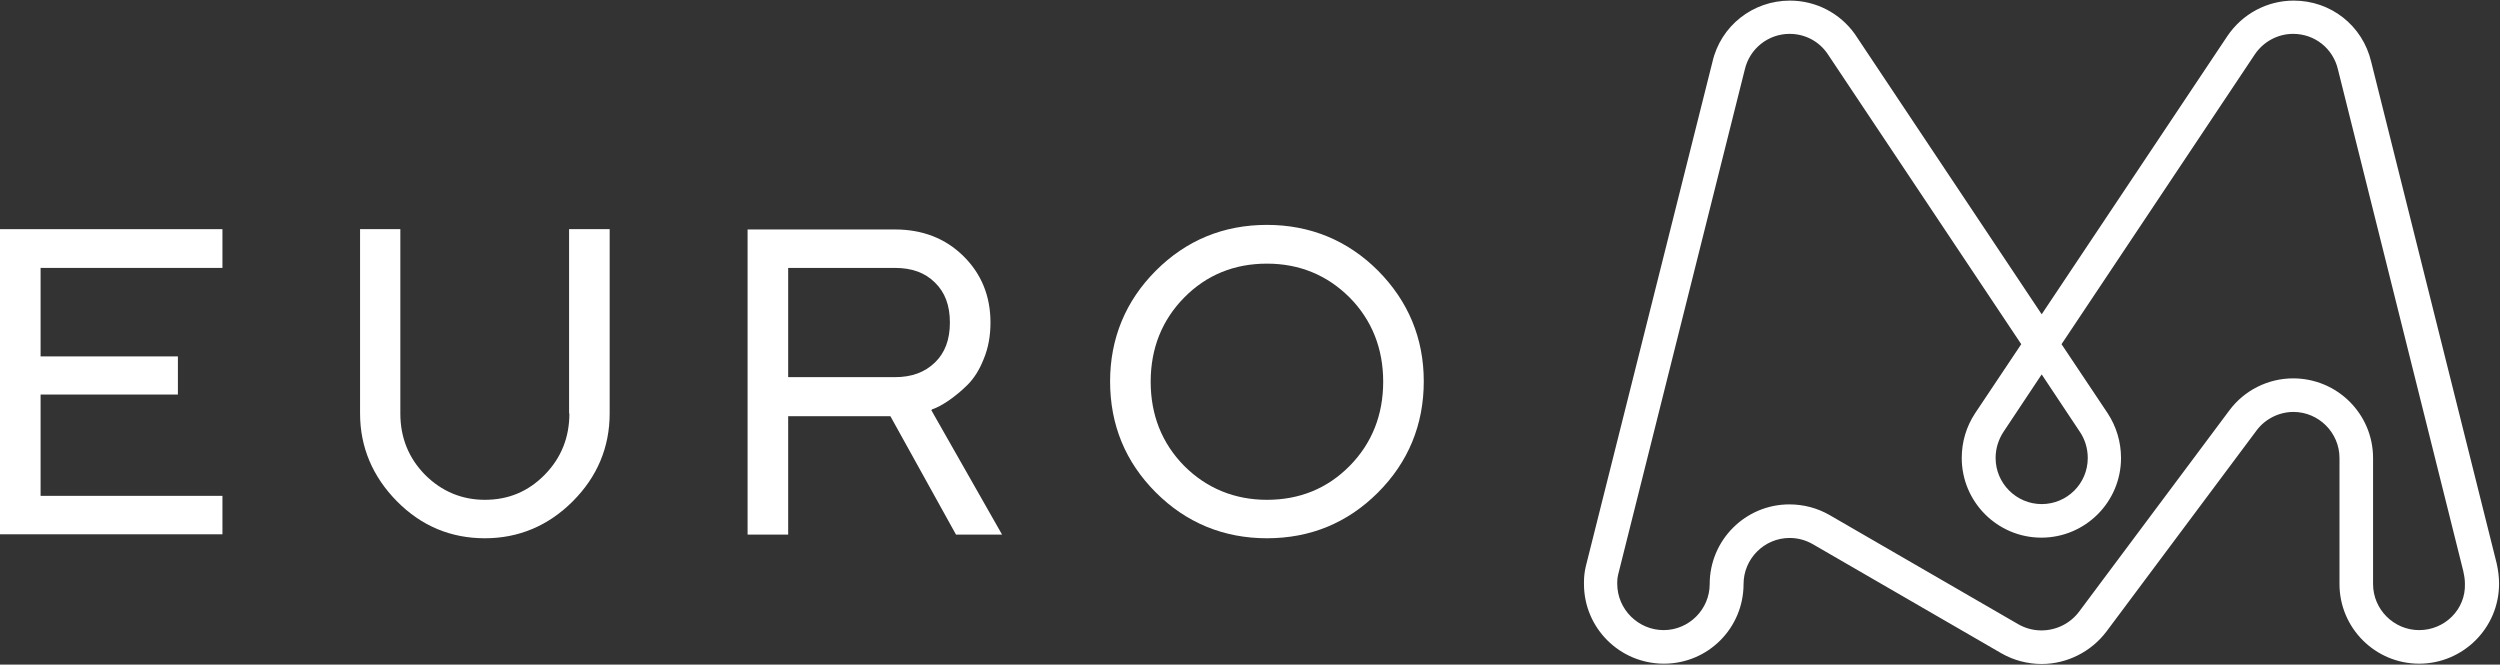
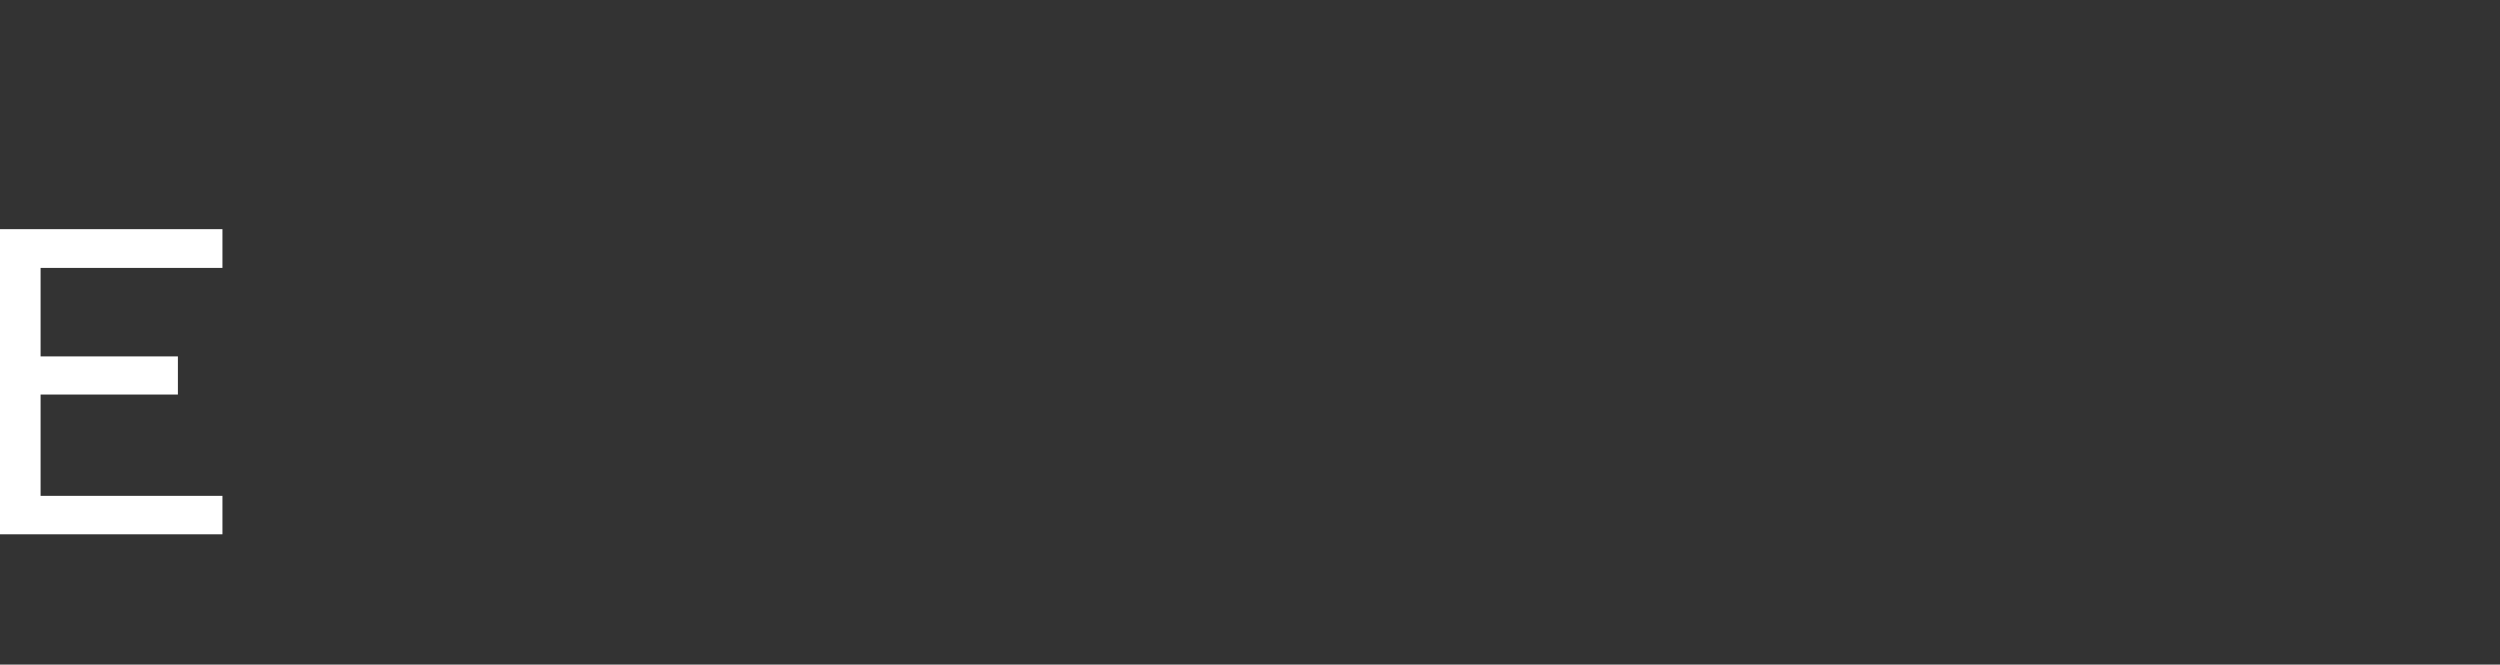
<svg xmlns="http://www.w3.org/2000/svg" version="1.1" id="LOGOS" x="0px" y="0px" viewBox="0 0 819.3 217.8" style="enable-background:new 0 0 819.3 217.8;" xml:space="preserve">
  <rect x="0" y="0" width="819.3" height="217.8" fill="#333333" stroke="none" />
  <style type="text/css">
	.st0{fill:#FFFFFF;}
</style>
  <polygon class="st0" points="13.3,129.3 58.3,129.3 58.3,116.8 13.3,116.8 13.3,87.8 72.9,87.8 72.9,75.1 0,75.1 0,175.1   72.9,175.1 72.9,162.5 13.3,162.5 " />
-   <path class="st0" d="M186.6,135.5c0,7.9-2.7,14.6-8.1,20.1s-11.9,8.2-19.6,8.2c-7.6,0-14.2-2.8-19.6-8.2c-5.4-5.5-8.1-12.2-8.1-20.1  V75.1H118v60.4c0,11,4.1,20.7,12.1,28.8s17.7,12.1,28.8,12.1c11.1,0,20.8-4.1,28.8-12.1s12.1-17.7,12.1-28.8V75.1h-13.3V135.5  L186.6,135.5z" />
-   <path class="st0" d="M305.6,134.1c1.5-0.5,3.2-1.4,5.4-2.9c2-1.4,4.1-3.1,6.1-5.1c2.1-2.1,3.9-4.9,5.3-8.5c1.5-3.6,2.2-7.6,2.2-11.9  c0-8.7-3-16-8.9-21.8c-5.9-5.8-13.4-8.7-22.4-8.7H245v100h13.3v-38.8h33.5l21.5,38.8h15.1l-23.2-40.8L305.6,134.1L305.6,134.1z   M311.3,105.7c0,5.6-1.6,9.9-4.9,13.1c-3.3,3.2-7.6,4.8-13.1,4.8h-35V87.8h35c5.6,0,9.9,1.6,13.1,4.8  C309.7,95.8,311.3,100.1,311.3,105.7L311.3,105.7z" />
-   <path class="st0" d="M451.6,88.7c-9.9-9.9-22.2-15-36.4-15c-14.2,0-26.4,5-36.4,15c-9.9,9.9-15,22.2-15,36.3c0,14.2,5,26.4,15,36.4  c9.9,9.9,22.2,15,36.4,15c14.2,0,26.4-5,36.4-15c9.9-9.9,15-22.2,15-36.4S461.5,98.7,451.6,88.7L451.6,88.7z M453.3,125.1  c0,10.9-3.7,20.2-11,27.6c-7.3,7.4-16.4,11.1-27.1,11.1l0,0c-10.6,0-19.8-3.8-27.1-11.1c-7.3-7.4-11-16.7-11-27.6  c0-10.9,3.7-20.2,11-27.6s16.4-11.1,27.1-11.1s19.8,3.8,27.1,11.1C449.6,104.9,453.3,114.2,453.3,125.1z" />
-   <path class="st0" d="M818.2,184.6L777.1,20.3c-2.8-11.9-13.2-20.1-25.4-20.1c-8.8,0-16.9,4.4-21.8,11.7L669.1,103l-61.2-91.8  c-4.9-6.9-12.8-11-21.3-11c-12.2,0-22.7,8.3-25.4,20.1l-41.5,165.3c-0.4,1.7-0.6,3.4-0.6,5.1v0.7c0,14.4,11.7,26.1,26.2,26.1  s26.1-11.7,26.1-26.1c0-8.3,6.8-15.1,15.1-15.1c2.7,0,5.3,0.7,7.7,2.1l61.7,35.7c4,2.3,8.6,3.5,13.2,3.5c8.3,0,16.2-4,21.2-10.6  l49.2-65.9c2.8-3.8,7.4-6.1,12.1-6.1c8.3,0,15.1,6.8,15.1,15.1v41.3c0,14.4,11.7,26.1,26.1,26.1c14.4,0,26.2-11.7,26.2-26.2  C819,189.1,818.7,186.8,818.2,184.6L818.2,184.6z M681.6,141.5c1.7,2.5,2.6,5.5,2.6,8.6c0,8.4-6.8,15.1-15.1,15.1  c-8.3,0-15.1-6.8-15.1-15.1c0-3.1,0.9-6,2.6-8.6l12.5-18.8L681.6,141.5L681.6,141.5z M792.8,206.5c-8.3,0-15.1-6.8-15.1-15.1v-41.3  c0-14.4-11.7-26.1-26.2-26.1c-8.2,0-16,3.9-20.9,10.5l-49.2,65.9c-2.9,3.9-7.5,6.2-12.4,6.2c-2.7,0-5.3-0.7-7.7-2.1l-61.7-35.7  c-4-2.3-8.5-3.5-13.2-3.5c-14.4,0-26.1,11.7-26.1,26.1c0,8.3-6.8,15.1-15.1,15.1c-8.3,0-15.2-6.8-15.2-15.2v-0.6  c0-0.8,0.1-1.6,0.3-2.4l41.5-165.5c1.6-6.9,7.7-11.7,14.7-11.7c5.1,0,9.8,2.5,12.6,6.8l63.3,94.9l-15.1,22.6  c-2.9,4.4-4.4,9.4-4.4,14.7c0,14.4,11.7,26.1,26.1,26.1c14.4,0,26.1-11.7,26.1-26.1c0-5.2-1.5-10.3-4.4-14.7l-15.1-22.6l63.3-94.9  c2.8-4.2,7.5-6.8,12.6-6.8c7.1,0,13.1,4.8,14.7,11.7l41.1,164.5v0.1c0.3,1.3,0.5,2.6,0.5,3.9C808.1,199.7,801.2,206.5,792.8,206.5  L792.8,206.5z" />
</svg>